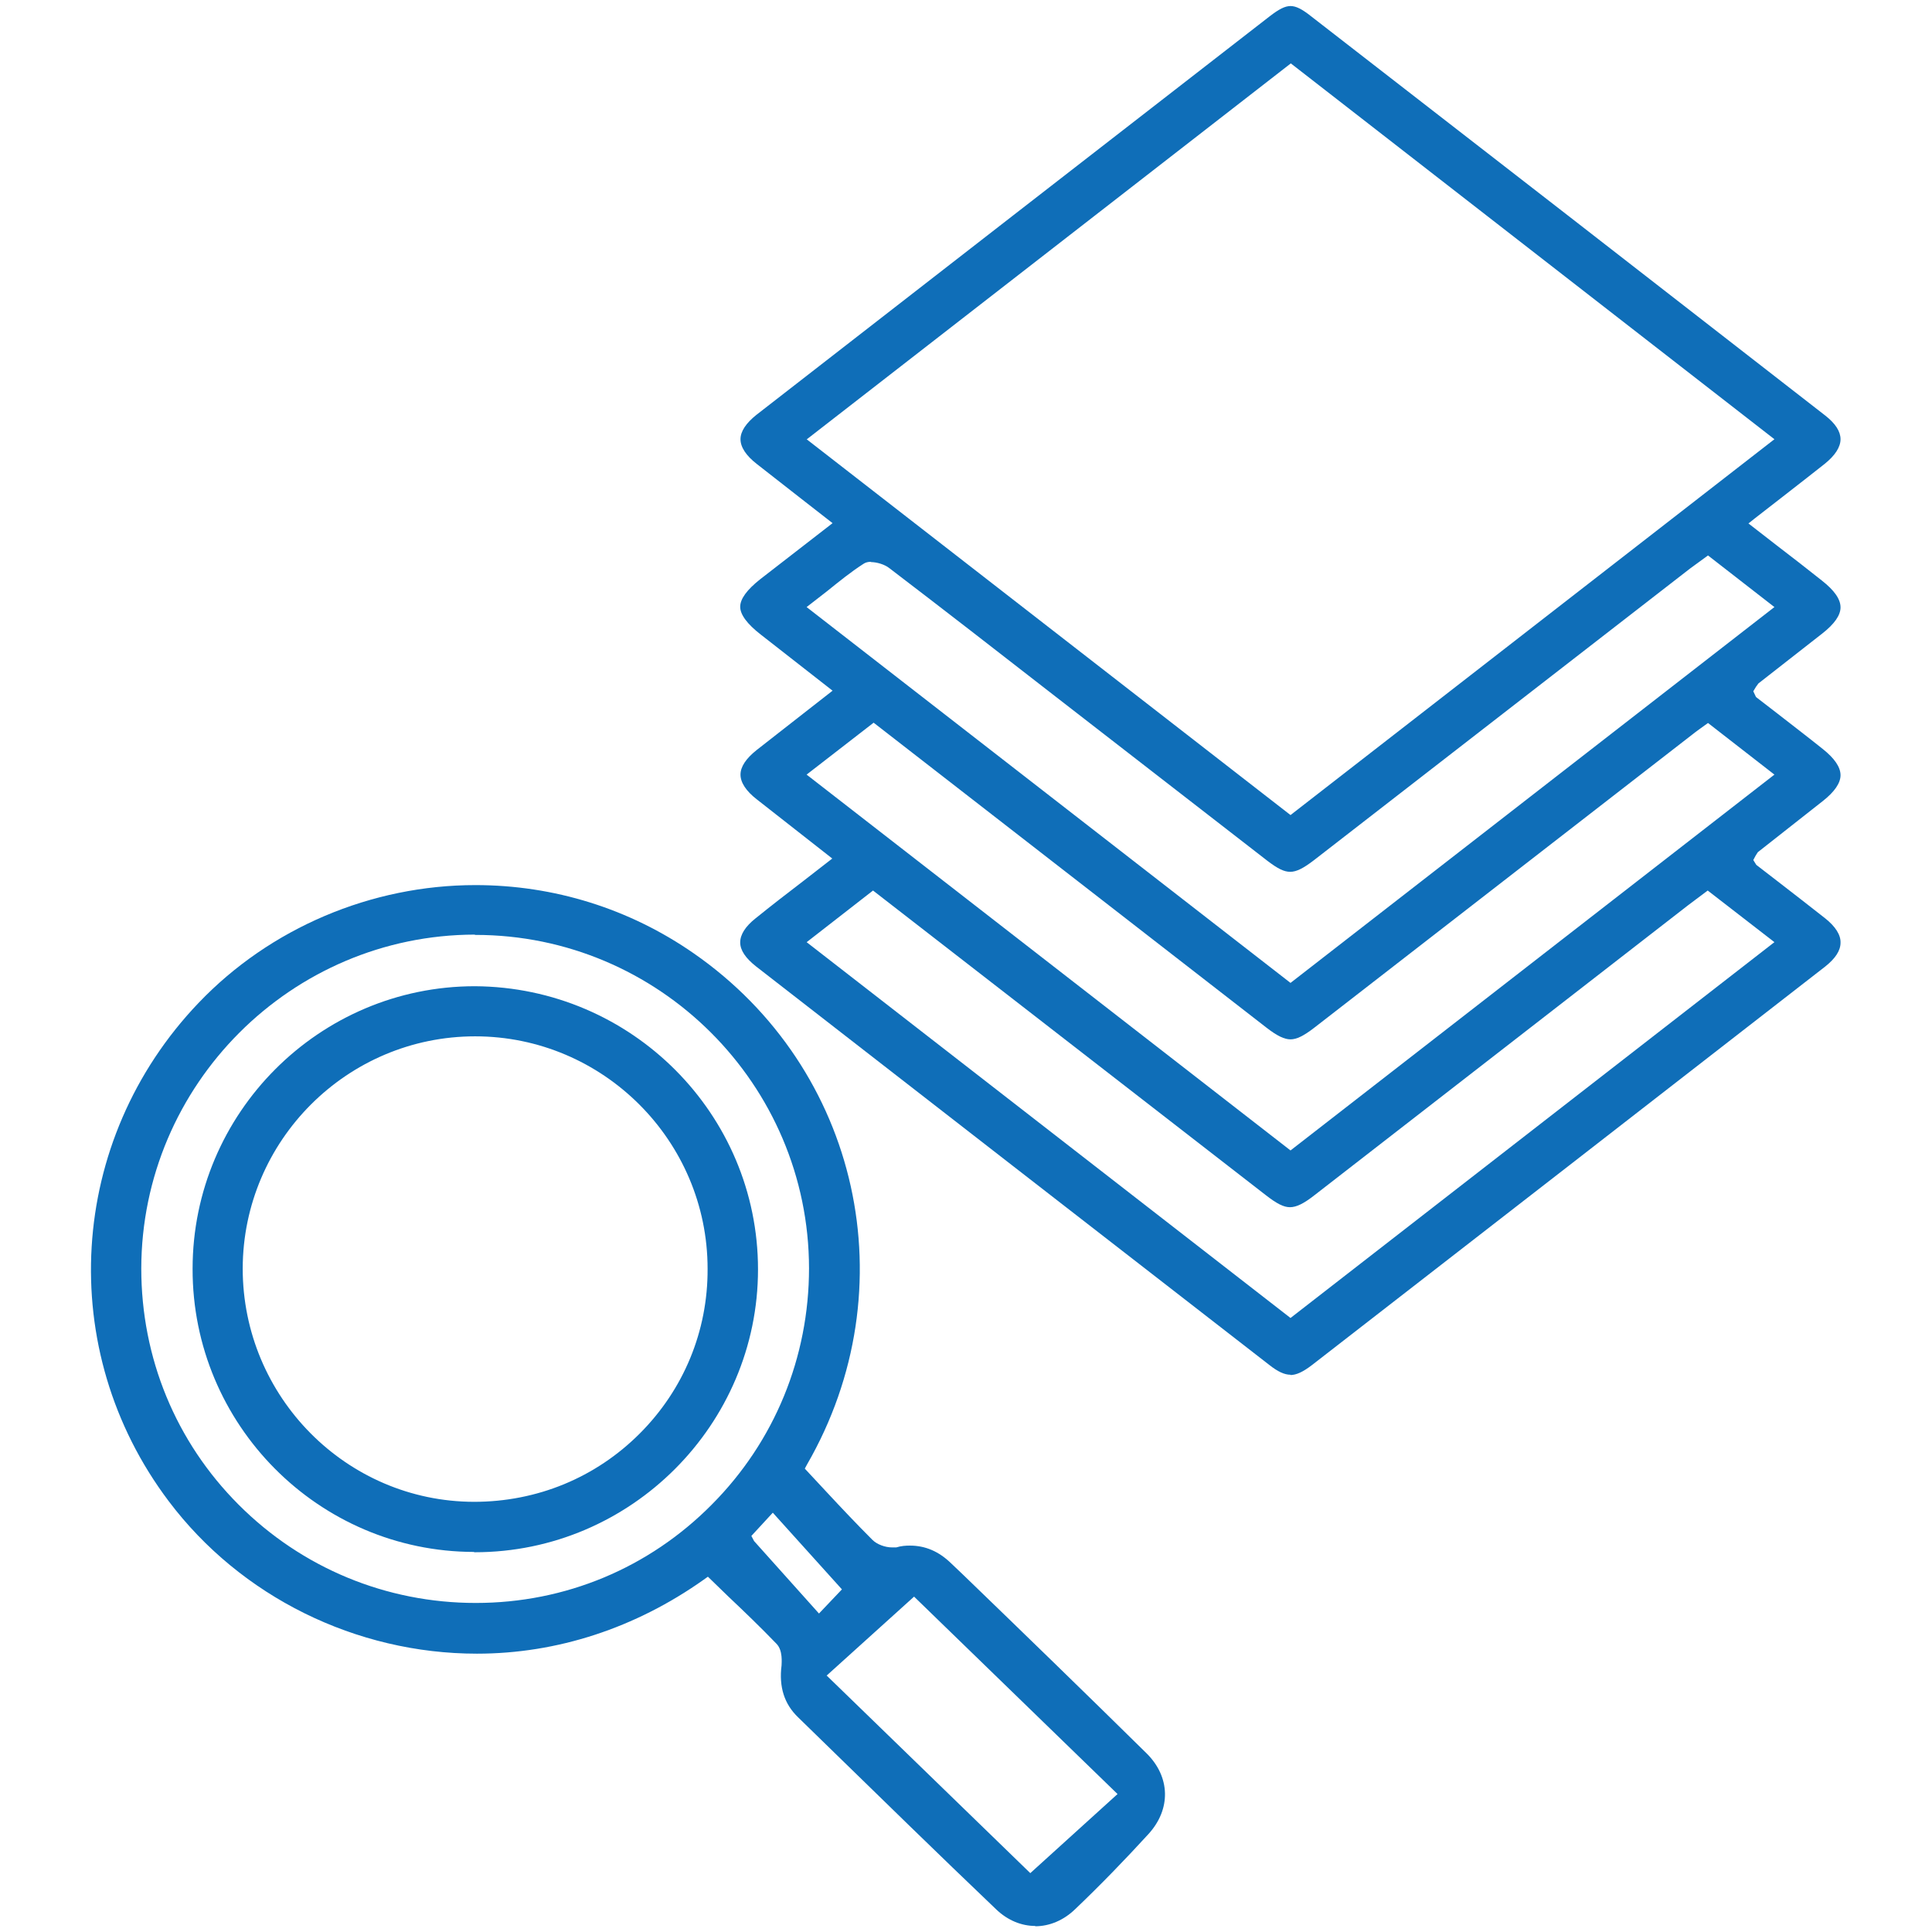
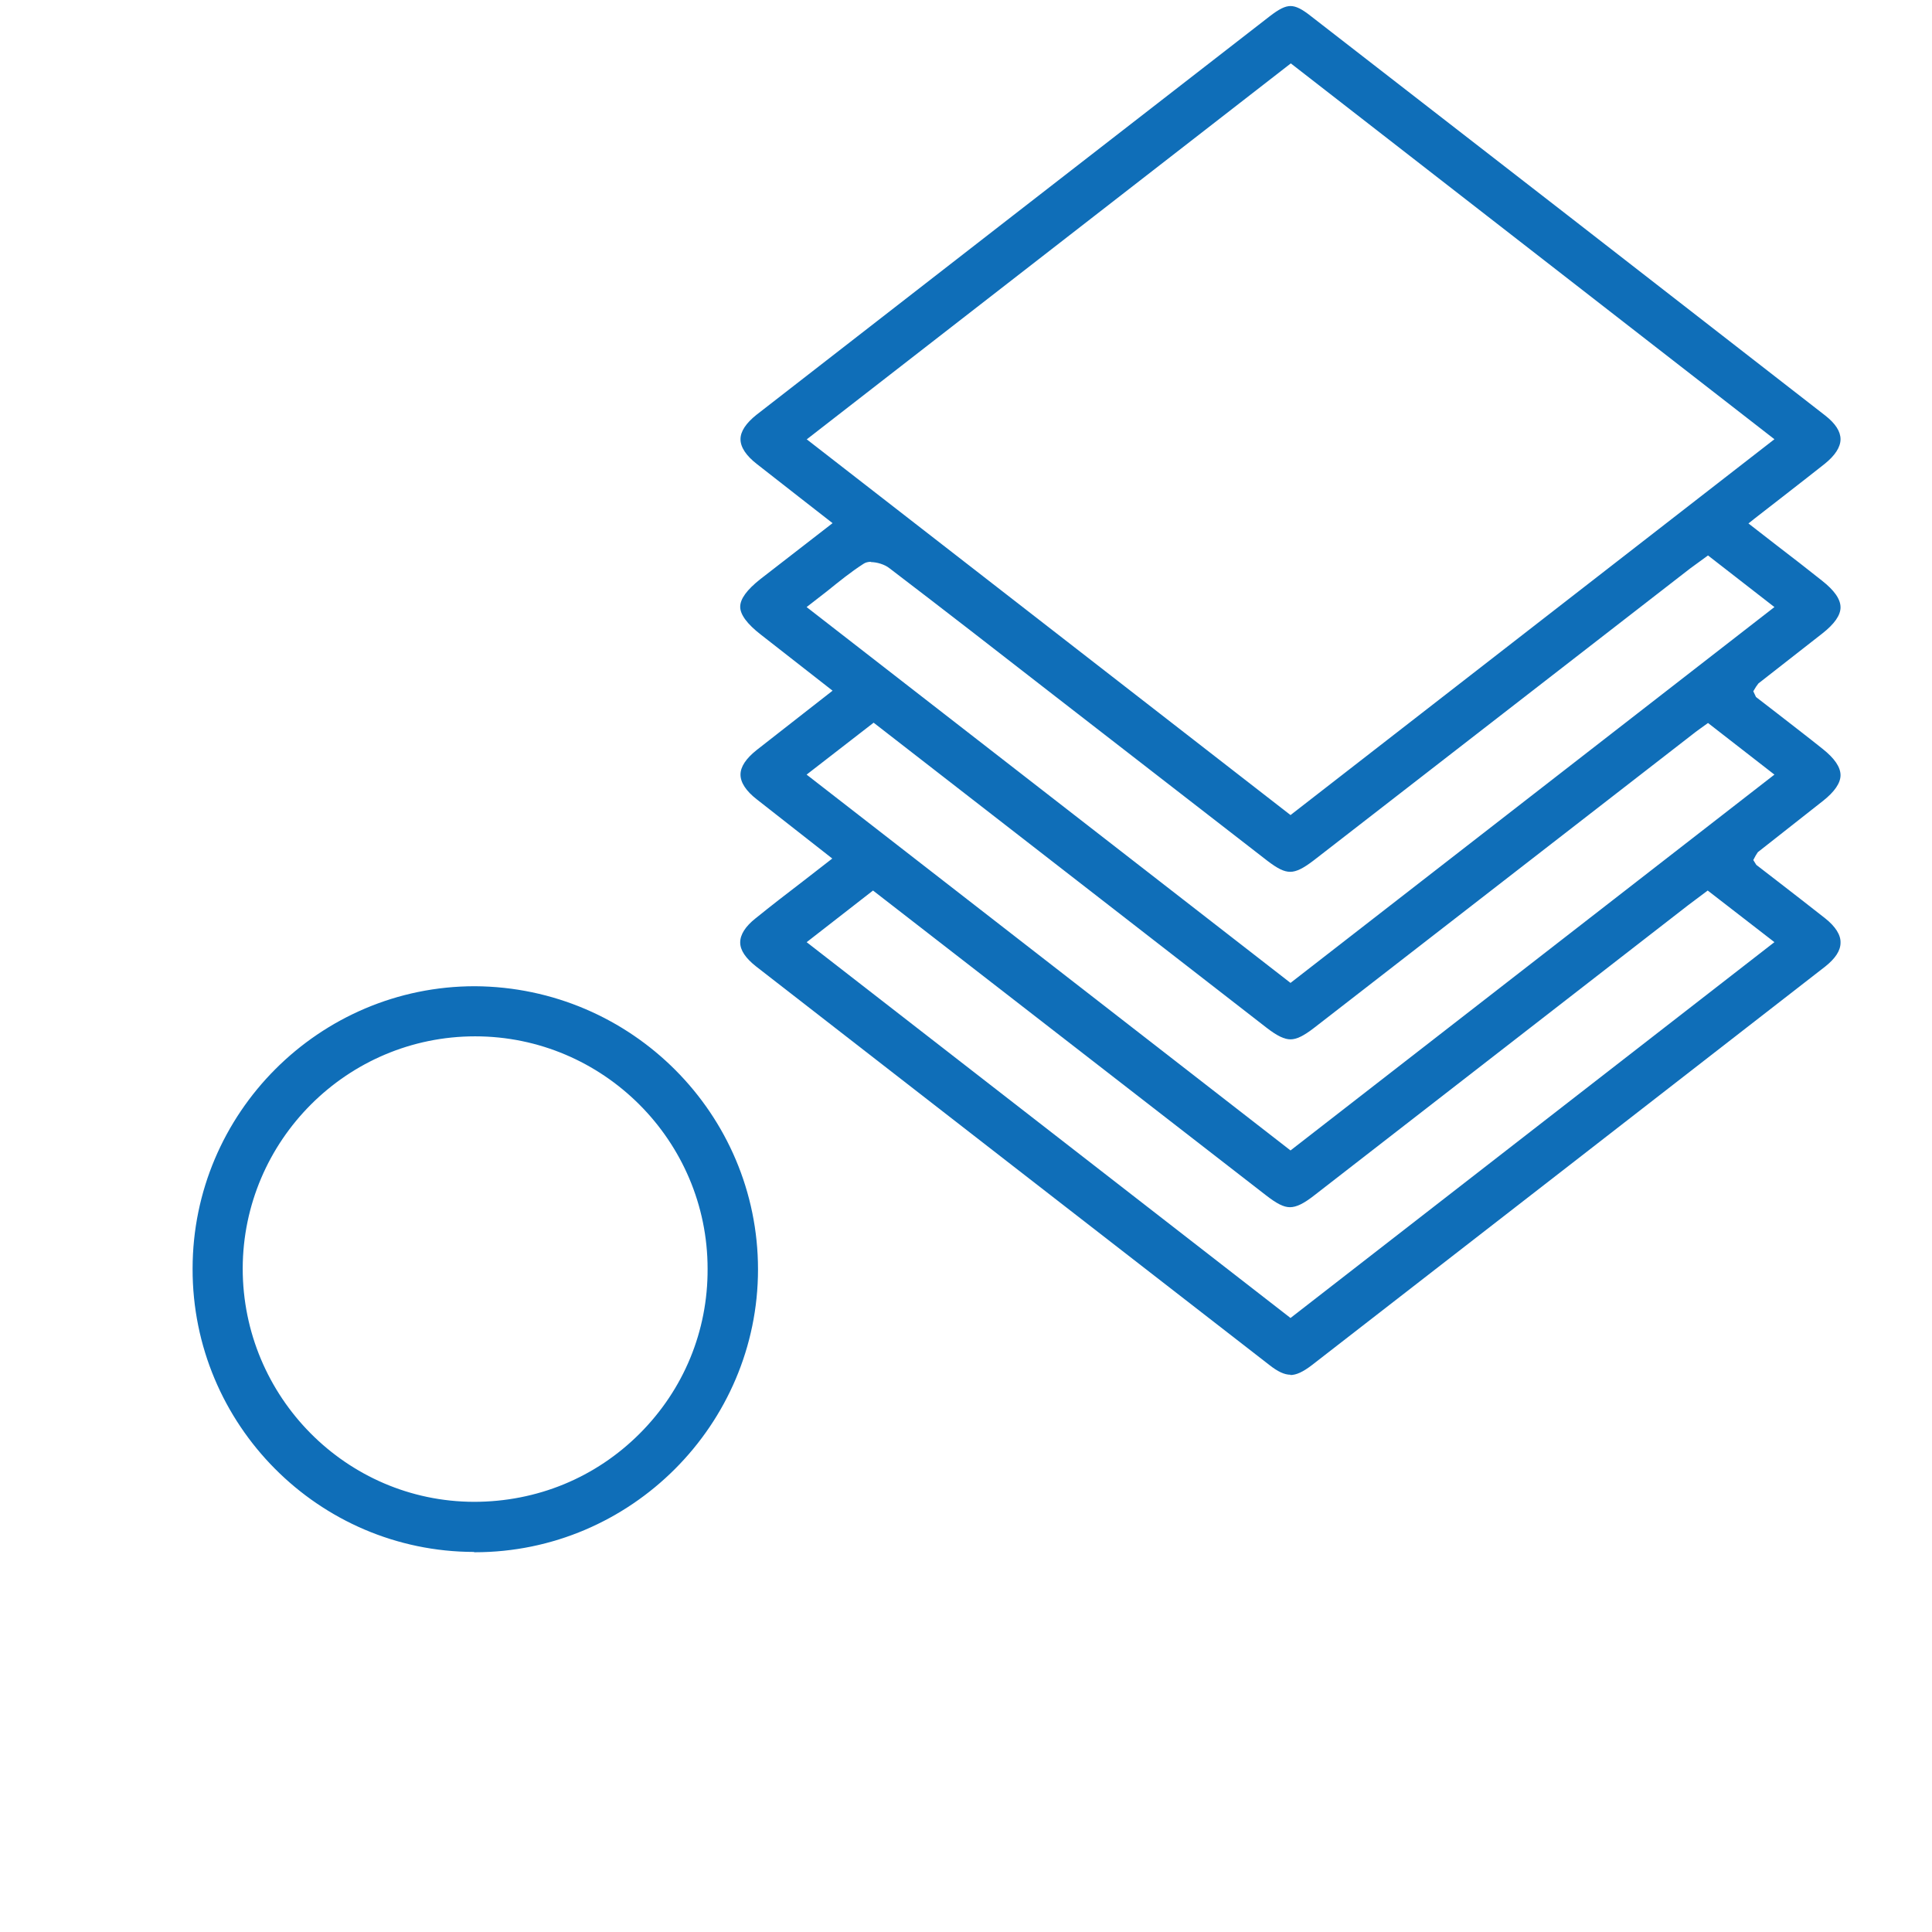
<svg xmlns="http://www.w3.org/2000/svg" id="Layer_1" data-name="Layer 1" viewBox="0 0 64 64">
  <defs>
    <style>
      .cls-1 {
        fill: #0f6eb8;
      }
    </style>
  </defs>
-   <path class="cls-1" d="m42.75,45.54c-.2,0-.42-.1-.71-.33-5.67-4.4-11.34-8.8-17-13.2-.34-.27-.52-.53-.52-.79,0-.26.17-.53.51-.8.52-.42,1.05-.83,1.6-1.25l.94-.73-2.5-1.96c-.36-.28-.54-.56-.54-.82,0-.26.18-.53.53-.81.51-.4,1.02-.8,1.56-1.22l.96-.75-2.38-1.86c-.45-.35-.68-.66-.68-.92,0-.26.22-.56.66-.91l2.4-1.86s-1.99-1.55-2.51-1.96c-.36-.28-.54-.56-.54-.82,0-.26.18-.53.53-.81,5.66-4.4,11.33-8.8,17-13.2.31-.24.51-.34.69-.34s.38.1.67.33c5.69,4.41,11.37,8.82,17.05,13.24.33.26.5.52.5.78,0,.26-.18.54-.53.82-.54.43-2.32,1.81-2.32,1.81l-.2.16.94.73c.51.39,1,.77,1.49,1.16.42.33.62.62.62.89,0,.26-.2.55-.61.87l-2.11,1.65-.08.11-.09.15.09.19.7.54c.5.39,1.01.78,1.51,1.18.39.31.59.6.59.87,0,.26-.2.55-.58.85l-2.16,1.7-.07.11-.08.15.1.16.7.54c.53.41,1.06.82,1.58,1.23.34.27.52.55.51.81,0,.26-.17.52-.51.79-5.66,4.4-11.33,8.8-17,13.2-.3.23-.52.33-.72.33Zm-16.03-14.33l16.03,12.45,16.03-12.45-2.21-1.71-.64.48-12.37,9.6c-.38.3-.62.41-.83.41s-.44-.12-.8-.4l-13.01-10.09-2.21,1.72Zm0-5.55l16.03,12.45,16.03-12.45-2.2-1.71s-.45.32-.53.39l-12.52,9.71c-.35.27-.58.38-.78.38s-.44-.11-.8-.39l-13.01-10.1-2.22,1.72Zm2.14-7.05c-.1,0-.19.02-.26.07-.42.27-.8.58-1.21.91l-.67.52,16.03,12.45,16.03-12.45-2.2-1.71s-.49.36-.59.43l-12.47,9.67c-.34.26-.57.38-.78.38s-.42-.11-.75-.36l-7.12-5.52c-1.8-1.4-3.6-2.8-5.41-4.18-.15-.12-.41-.2-.61-.2Zm-2.14-4.06l16.03,12.45,16.03-12.45L42.76,2.1l-16.03,12.45Z" />
-   <path class="cls-1" d="m34.3,63.8c-.47,0-.92-.19-1.29-.54-1.94-1.85-3.85-3.72-5.77-5.59l-.8-.78c-.46-.44-.64-1.01-.55-1.72,0-.08.05-.5-.17-.72-.52-.54-1.06-1.06-1.6-1.57l-.67-.65-.14.1c-2.26,1.6-4.85,2.45-7.51,2.45h0c-4.01,0-7.83-1.89-10.21-5.05-3.78-5.01-3.36-11.96.99-16.51,2.37-2.48,5.72-3.9,9.17-3.9,2.6,0,5.1.78,7.23,2.26,5.5,3.82,7.12,11.1,3.75,16.94l-.07.13.68.73c.53.57,1.04,1.11,1.56,1.63.15.15.42.25.65.25h.14c.16-.05.31-.06.45-.06.51,0,.96.19,1.37.59l.41.39c2.03,1.96,4.05,3.92,6.06,5.9.79.78.82,1.85.06,2.68-.76.83-1.57,1.67-2.42,2.48-.38.37-.85.57-1.33.57Zm-6.92-8.3l6.75,6.55,2.89-2.62-6.74-6.54-2.89,2.61Zm-2.49-4.62l.09.17,2.15,2.4.76-.8-2.29-2.54-.71.77Zm-9.16-19.92c-6.08.01-11.04,4.97-11.05,11.06,0,2.96,1.14,5.74,3.23,7.83,2.09,2.09,4.88,3.25,7.85,3.25,2.97,0,5.74-1.16,7.82-3.26,2.08-2.09,3.22-4.88,3.22-7.83-.01-6.09-4.97-11.04-11.05-11.04h-.02Z" />
+   <path class="cls-1" d="m42.75,45.54c-.2,0-.42-.1-.71-.33-5.67-4.4-11.34-8.8-17-13.2-.34-.27-.52-.53-.52-.79,0-.26.17-.53.51-.8.52-.42,1.05-.83,1.6-1.25l.94-.73-2.5-1.96c-.36-.28-.54-.56-.54-.82,0-.26.18-.53.53-.81.51-.4,1.02-.8,1.56-1.22l.96-.75-2.38-1.86c-.45-.35-.68-.66-.68-.92,0-.26.22-.56.66-.91l2.4-1.86s-1.99-1.55-2.51-1.96c-.36-.28-.54-.56-.54-.82,0-.26.18-.53.53-.81,5.66-4.4,11.33-8.8,17-13.2.31-.24.51-.34.69-.34s.38.1.67.33c5.69,4.41,11.37,8.82,17.05,13.24.33.26.5.52.5.78,0,.26-.18.54-.53.82-.54.43-2.32,1.81-2.32,1.81l-.2.16.94.73c.51.39,1,.77,1.49,1.16.42.33.62.62.62.89,0,.26-.2.55-.61.87l-2.11,1.65-.08.11-.09.15.09.19.7.54c.5.39,1.01.78,1.51,1.18.39.31.59.6.59.87,0,.26-.2.55-.58.85l-2.16,1.7-.07.11-.08.15.1.16.7.54c.53.41,1.06.82,1.58,1.23.34.27.52.55.51.81,0,.26-.17.52-.51.79-5.66,4.4-11.33,8.8-17,13.2-.3.23-.52.33-.72.33Zm-16.03-14.33l16.03,12.45,16.03-12.45-2.21-1.71-.64.48-12.37,9.6c-.38.3-.62.41-.83.41s-.44-.12-.8-.4l-13.01-10.09-2.21,1.72Zm0-5.55l16.03,12.45,16.03-12.45-2.2-1.71s-.45.32-.53.39l-12.52,9.71c-.35.27-.58.38-.78.38s-.44-.11-.8-.39l-13.01-10.1-2.22,1.72Zm2.14-7.05c-.1,0-.19.02-.26.07-.42.27-.8.58-1.21.91l-.67.52,16.03,12.45,16.03-12.45-2.2-1.71s-.49.36-.59.43l-12.47,9.67c-.34.26-.57.38-.78.38s-.42-.11-.75-.36l-7.12-5.52c-1.8-1.4-3.6-2.8-5.41-4.18-.15-.12-.41-.2-.61-.2Zm-2.14-4.06l16.03,12.45,16.03-12.45L42.76,2.1l-16.03,12.45" />
  <path class="cls-1" d="m15.7,51.41c-5.15-.01-9.33-4.22-9.32-9.38,0-5.16,4.2-9.36,9.35-9.36,5.2.03,9.38,4.24,9.38,9.38s-4.21,9.37-9.38,9.37h-.02Zm.04-17.08c-4.24,0-7.69,3.45-7.7,7.69,0,4.25,3.43,7.72,7.66,7.73h0c2.09,0,4.03-.8,5.49-2.26,1.46-1.46,2.26-3.4,2.25-5.46,0-4.24-3.46-7.7-7.7-7.7h0Z" />
</svg>